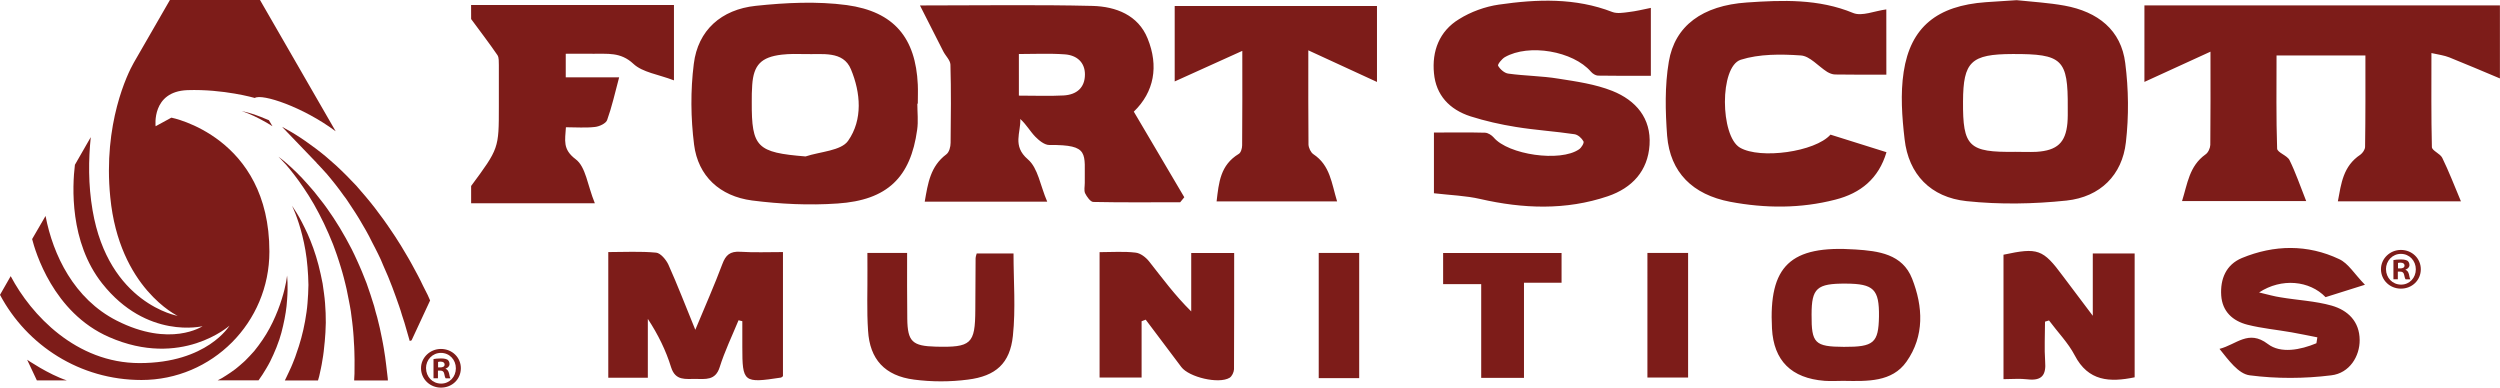
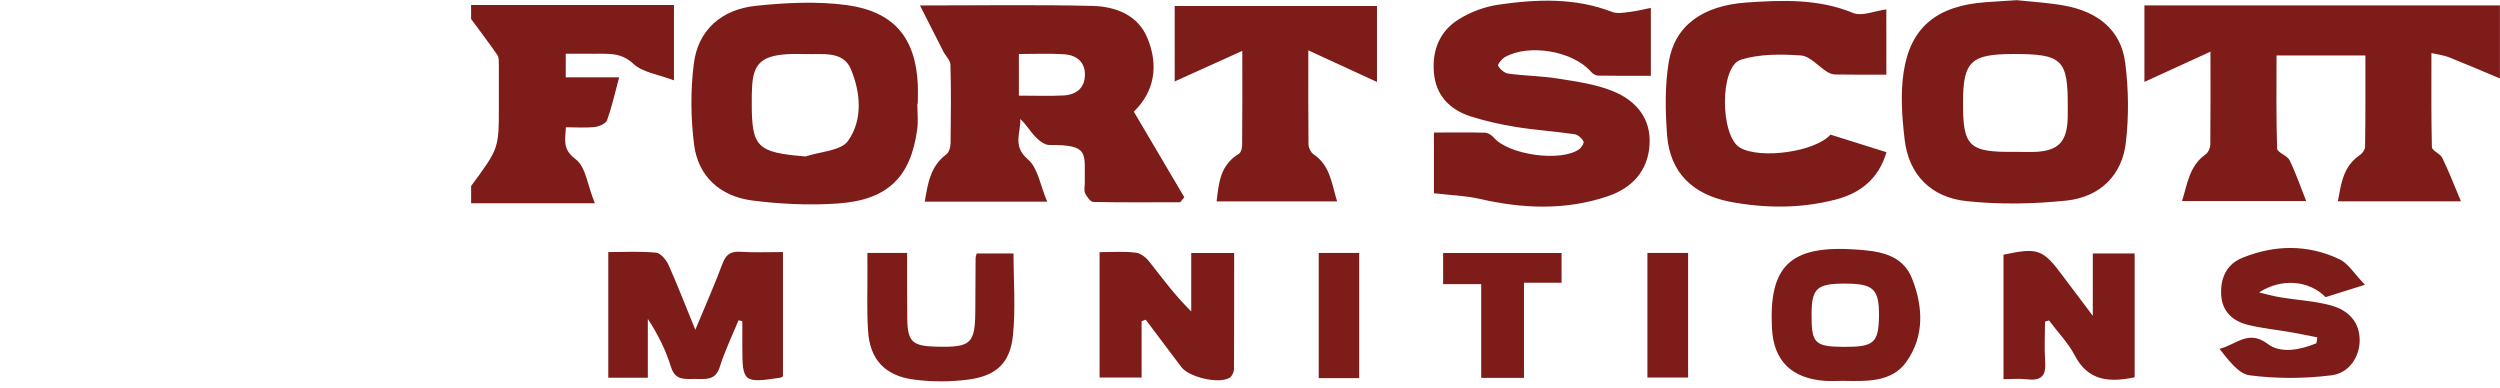
<svg xmlns="http://www.w3.org/2000/svg" viewBox="0 0 59.607 9.248">
  <g fill="#7d1c19">
    <path fill-rule="evenodd" d="M59.605 1.87c-.402-.17-.805-.339-1.207-.502-.12-.047-.251-.065-.426-.103 0 .785-.007 1.513.011 2.242.004.087.197.154.247.256.153.313.28.641.446 1.038h-2.935c.08-.426.124-.839.537-1.113.054-.04.112-.123.112-.187.011-.714.008-1.432.008-2.179h-2.119c0 .74-.011 1.483.014 2.221.004.094.24.163.295.274.145.292.249.602.398.977h-2.96c.131-.415.17-.832.558-1.111.066-.043.113-.152.116-.227.008-.703.004-1.406.004-2.224-.544.249-1.022.469-1.575.721V.128h8.476zM11.232.12h4.837v1.796c-.373-.143-.751-.19-.969-.396-.305-.285-.62-.232-.958-.238-.211-.004-.42 0-.653 0v.562h1.273c-.101.379-.174.707-.287 1.02-.029.08-.185.152-.289.163-.222.026-.451.007-.693.007-.018.314-.084.524.232.762.244.183.28.616.458 1.051h-2.95v-.413c.661-.894.661-.894.661-1.893v-.988c-.004-.079.007-.176-.033-.238-.2-.291-.418-.576-.628-.861zm13.061 2.16c.389 0 .729.014 1.067-.004.309-.018.508-.183.508-.502 0-.291-.197-.458-.48-.478-.362-.026-.726-.008-1.095-.008zM21.934.13c1.484 0 2.802-.021 4.115.011.559.015 1.089.22 1.313.776.269.66.157 1.276-.329 1.745.413.7.809 1.37 1.204 2.041-.033.04-.065.079-.098.119-.693 0-1.382.008-2.075-.007-.066-.004-.153-.127-.193-.209-.029-.068-.007-.161-.007-.245-.011-.706.127-.912-.842-.904-.116.003-.251-.109-.338-.198-.123-.127-.211-.289-.358-.422.018.324-.197.638.181.962.244.209.294.624.462 1.01h-2.921c.076-.44.134-.843.515-1.129.069-.051.102-.181.102-.274.007-.62.014-1.244-.004-1.865-.004-.107-.116-.208-.171-.317-.171-.332-.34-.667-.555-1.093M34.189 4.61V3.16c.424 0 .82-.007 1.22.004.069.003.156.058.203.112.349.415 1.59.594 2.037.284.058-.039.127-.154.105-.19-.04-.076-.131-.158-.214-.17-.464-.069-.937-.098-1.401-.174-.362-.058-.729-.141-1.078-.252-.504-.163-.824-.508-.871-1.028-.051-.522.124-1.002.599-1.29.278-.174.62-.299.947-.346.911-.131 1.822-.167 2.707.176.113.043.265.018.4 0 .16-.018.322-.058.518-.098v1.619c-.438 0-.852.004-1.262-.004-.058-.003-.127-.047-.167-.094-.424-.491-1.48-.674-2.053-.346-.073.044-.178.174-.16.205.047.083.152.176.243.187.396.055.802.055 1.193.12.435.068.882.132 1.286.292.565.226.929.652.889 1.287-.04.62-.413 1.027-.995 1.225-1.002.339-2.02.299-3.044.065-.34-.079-.704-.09-1.1-.136M19.207 3.73c.349-.116.846-.134 1.013-.371.356-.506.3-1.151.069-1.706-.185-.451-.689-.35-1.095-.364-.186-.004-.371-.007-.555.014-.491.058-.671.245-.704.722-.011.136-.011.273-.011.411-.004 1.078.124 1.2 1.284 1.294m2.664-1.258c0 .209.025.419-.004.62-.156 1.135-.707 1.68-1.898 1.76-.675.047-1.368.014-2.039-.072-.769-.102-1.287-.582-1.382-1.331-.08-.634-.087-1.291-.007-1.925.098-.803.656-1.298 1.477-1.385.718-.076 1.462-.112 2.169-.018 1.135.156 1.644.787 1.695 1.896.007.152 0 .303 0 .455zM48.046 3.62c.17 0 .34.008.511 0 .493-.032.693-.219.736-.685.011-.125.008-.248.008-.371.007-1.151-.127-1.28-1.317-1.276-.991.003-1.175.183-1.18 1.129-.007 1.08.135 1.218 1.242 1.203m.036-3.616c.38.04.766.062 1.142.13.795.145 1.351.582 1.448 1.371.08.623.087 1.265.015 1.889-.088.779-.61 1.301-1.415 1.388-.788.083-1.597.097-2.381.014-.86-.09-1.386-.641-1.48-1.477-.062-.531-.102-1.082-.022-1.605.164-1.073.802-1.579 1.96-1.662zM44.976 1.78c-.424 0-.824.003-1.22-.004-.065 0-.134-.029-.189-.061-.214-.134-.413-.379-.631-.393-.475-.033-.991-.037-1.433.103-.508.167-.489 1.818-.018 2.095.482.282 1.793.102 2.159-.31.435.138.881.278 1.335.419-.186.627-.613.977-1.22 1.131-.827.214-1.669.209-2.508.051-.892-.172-1.429-.696-1.502-1.572-.043-.587-.058-1.189.04-1.767.142-.857.802-1.341 1.862-1.413.853-.058 1.709-.091 2.537.252.207.083.507-.051.787-.087zM31.194 1.2c0 .843-.003 1.546.004 2.249.004.076.054.185.116.227.402.267.433.689.566 1.126h-2.873c.054-.452.087-.865.529-1.133.051-.029.08-.134.08-.203.007-.717.004-1.43.004-2.253-.559.252-1.053.477-1.612.729V.143h4.823v1.811c-.571-.263-1.06-.488-1.637-.754M18.668 8.97c-.029.018-.036.033-.05.033-.89.136-.919.114-.919-.733v-.612c-.029-.008-.061-.015-.09-.022-.153.371-.331.739-.451 1.122-.102.32-.338.277-.577.277-.236-.004-.475.051-.58-.277-.123-.401-.311-.783-.555-1.155v1.403h-.943v-2.996c.38 0 .765-.022 1.142.014.105.011.236.167.291.285.218.486.409.984.642 1.554.24-.577.458-1.068.645-1.568.08-.214.182-.307.429-.292.327.021.657.007 1.016.007zm8.551-1.31v1.341h-1.002v-2.989c.294 0 .577-.022.856.011.117.011.247.112.324.209.316.4.616.81 1.005 1.193v-1.392h1.024c0 .933 0 1.852-.004 2.773-.004.068-.047.165-.105.201-.258.156-.969-.014-1.151-.256-.282-.378-.566-.752-.849-1.129-.033.011-.066.026-.098.037M48.759 7.67c0 .317-.019.635.003.948.026.314-.069.469-.424.426-.178-.022-.362-.004-.569-.004V6.073c.82-.176.94-.134 1.415.508.214.285.431.569.714.948v-1.486h.998v2.953c-.594.123-1.107.097-1.429-.524-.156-.299-.407-.554-.613-.832-.033.011-.062.018-.094.029M56.385 6.79c-.411.13-.675.212-.937.295-.38-.396-1.049-.464-1.585-.112.214.051.362.094.511.116.407.069.827.087 1.22.198.389.112.664.379.667.819.004.386-.24.792-.678.843-.639.08-1.302.083-1.942 0-.271-.033-.507-.364-.722-.631.402-.101.689-.469 1.153-.116.306.234.777.141 1.158-.018.008-.047.015-.094.022-.141-.207-.04-.409-.083-.613-.119-.351-.062-.707-.094-1.051-.181-.356-.09-.602-.317-.628-.699-.025-.39.113-.733.493-.892.769-.317 1.564-.331 2.319.026.22.101.362.353.613.609M43.966 8.27c.711.003.823-.094.834-.725.008-.649-.127-.779-.787-.783-.697-.004-.82.109-.82.739-.004.685.076.765.773.769m.011.81c-.16 0-.317.011-.473 0-.794-.061-1.215-.482-1.255-1.247-.08-1.492.435-1.99 1.988-1.885.551.036 1.122.107 1.353.696.262.667.298 1.366-.134 1.979-.345.491-.936.466-1.48.458M20.681 6.03h.947c0 .533-.003 1.053.004 1.572.007.544.123.649.678.663.846.022.94-.065.944-.872.004-.415.004-.83.007-1.24 0-.029.011-.054.026-.109h.878c0 .653.054 1.316-.015 1.965-.069.656-.409.959-1.073 1.042-.422.055-.86.055-1.282 0-.7-.09-1.058-.486-1.098-1.167-.033-.48-.011-.963-.015-1.446zm15.655 2.98h-1.02V6.775h-.908v-.743h2.824v.71h-.896zm-4.894-2.98h.965v2.985H31.442zm7.837 0h.97v2.971H39.279z" />
-     <path d="M9.769 8.13s-.029-.105-.083-.288c-.015-.047-.029-.098-.044-.152-.018-.055-.036-.116-.058-.178-.018-.065-.04-.132-.065-.205-.026-.068-.051-.143-.077-.219-.054-.156-.119-.321-.189-.495-.036-.087-.076-.172-.116-.266-.018-.044-.04-.091-.058-.138-.022-.043-.044-.09-.065-.136-.048-.091-.091-.187-.142-.278-.047-.094-.094-.19-.149-.284-.105-.187-.218-.375-.34-.555l-.091-.138c-.029-.047-.062-.09-.095-.132-.062-.091-.131-.178-.196-.263-.065-.087-.138-.167-.203-.249-.069-.08-.142-.154-.211-.23-.015-.015-.026-.026-.04-.04l.007.003-.827-.861c.025.011.051.025.08.044.149.079.305.176.467.288.16.112.327.234.491.371.083.069.163.145.247.216.08.076.163.152.243.234.08.08.16.163.237.245.036.044.076.087.112.13l.113.131c.149.176.289.357.42.54.069.094.131.187.193.278.065.094.123.183.181.277.03.047.059.09.084.136.029.044.054.091.08.134.054.091.105.176.153.267.094.172.185.339.256.493.04.08.077.152.113.223.018.044.04.087.058.131l-.442.951zm-1.324.941v-.029c.008-.08.008-.176.008-.292.003-.112 0-.238-.004-.379 0-.069-.007-.141-.011-.216-.004-.076-.007-.152-.015-.23-.007-.08-.014-.163-.025-.245-.011-.083-.022-.17-.033-.256-.014-.083-.029-.174-.047-.259-.018-.091-.036-.181-.054-.271-.022-.085-.04-.179-.066-.27-.025-.087-.047-.181-.076-.266-.029-.091-.055-.181-.087-.271-.015-.043-.029-.085-.047-.132-.015-.044-.033-.087-.048-.131-.069-.172-.141-.339-.218-.5-.076-.158-.156-.31-.238-.455-.08-.141-.164-.27-.244-.389-.16-.238-.311-.426-.42-.553-.113-.125-.182-.19-.182-.19s.08.054.207.165c.127.112.305.277.497.497.098.107.2.23.3.364.106.13.207.278.309.43.102.154.2.317.294.486.022.043.048.087.07.13.021.043.047.087.069.13.043.087.087.176.127.267.043.09.08.183.12.274.036.09.072.183.109.273.032.094.061.185.094.274.029.094.058.185.087.274.022.09.047.181.073.267.022.085.04.172.062.255.018.084.036.167.051.245.014.08.032.156.043.232.022.147.047.284.058.407.015.12.029.227.037.314 0 .018 0 .036.003.051zm-.704-.912c-.014.152-.029.295-.054.429-.011.069-.022.138-.036.198-.015.065-.026.127-.04.183-.011.037-.018.069-.029.102h-.791c.007-.018.018-.036.029-.058.04-.076.076-.167.123-.263.022-.047.04-.098.062-.152.022-.054.044-.109.062-.17.043-.116.08-.238.116-.368.036-.13.065-.263.091-.404.025-.141.047-.285.058-.429.014-.145.018-.289.022-.433-.004-.145-.008-.289-.022-.426-.022-.277-.069-.533-.124-.75-.054-.22-.116-.397-.163-.52-.047-.123-.084-.192-.084-.192s.048.062.117.178c.069.112.158.281.254.489.094.209.189.466.262.747.036.141.069.288.098.44.021.152.047.31.058.466.014.158.018.317.018.471-.004.156-.011.311-.026.459m-1.087-.047c-.037.114-.084.227-.135.342-.025.058-.054.112-.08.17-.029.055-.058.109-.091.163-.058.101-.12.194-.185.285h-.976c.029-.015.065-.033.098-.051.033-.022.069-.043.105-.065.037-.022.073-.047.109-.072.076-.051.153-.109.225-.174.08-.065.153-.136.226-.216.036-.04.072-.079.109-.119.032-.044.069-.087.101-.13.066-.091.131-.181.186-.274.058-.094.109-.192.156-.289.091-.19.163-.378.214-.544.106-.331.127-.565.127-.565s.03.234 0 .591c-.01.176-.043.386-.094.605-.025.112-.055.227-.094.343m-.16-5.099c-.048-.032-.091-.058-.135-.083-.12-.069-.225-.123-.311-.163-.178-.083-.287-.114-.287-.114s.112.018.298.079c.094.033.207.076.333.13.007 0 .014.004.018.008z" />
-     <path d="M3.372 9.06c-1.464 0-2.728-.821-3.372-2.03l.255-.446c.486.923 1.56 2.073 3.073 2.073 1.611 0 2.144-.893 2.144-.893s-1.149 1.027-2.87.273C1.263 7.453.839 5.986.766 5.7l.32-.551c.178.933.682 1.979 1.694 2.494 1.282.653 2.05.134 2.05.134s-1.328.328-2.395-1.02c-.78-.988-.711-2.319-.649-2.828l.378-.659c-.055.536-.062 1.131.043 1.745.382 2.231 2.029 2.516 2.029 2.516s-1.396-.66-1.607-2.83c-.175-1.756.418-2.956.558-3.201.004-.004.004-.011.008-.014l.856-1.486h2.148l1.804 3.13c-.781-.582-1.757-.905-1.928-.794 0 0-.743-.216-1.607-.187-.86.033-.758.861-.758.861l.376-.205s2.337.451 2.337 3.194c0 1.691-1.364 3.061-3.051 3.061M.879 9.07l-.232-.493s.511.35.947.493zM57.175 6.4h.051c.058 0 .105-.019.105-.069 0-.04-.029-.069-.098-.069-.025 0-.047.004-.058.007zm-.004.259h-.105v-.458c.04-.008.102-.015.178-.015.087 0 .127.015.16.033.025.021.044.058.044.101 0 .051-.04.09-.095.109v.003c.044.018.069.051.084.112.014.073.021.098.032.116h-.112c-.015-.018-.026-.058-.037-.112-.011-.051-.04-.072-.098-.072h-.051zm-.282-.241c0 .205.153.368.36.368.203 0 .351-.163.351-.365 0-.201-.149-.368-.356-.368-.203 0-.356.167-.356.365m.831 0c0 .263-.207.464-.475.464-.262 0-.475-.201-.475-.464 0-.252.214-.459.475-.459.269 0 .475.207.475.459M10.445 8.76h.051c.058 0 .105-.018.105-.069 0-.04-.029-.069-.098-.069-.025 0-.047.004-.058.008zm-.003.259h-.106v-.458c.04-.007.102-.015.178-.015.087 0 .127.015.16.033.026.022.044.058.044.101 0 .051-.04.091-.095.109v.003c.044.018.069.051.084.112.014.073.022.102.032.116h-.112c-.015-.014-.026-.058-.036-.112-.011-.051-.04-.072-.099-.072h-.05zm-.284-.241c0 .205.153.368.36.368.203 0 .351-.163.351-.365 0-.201-.149-.367-.356-.367-.203 0-.356.165-.356.364m.831 0c0 .263-.207.464-.475.464-.26 0-.475-.201-.475-.464 0-.252.215-.458.475-.458.269 0 .475.205.475.458" />
  </g>
</svg>